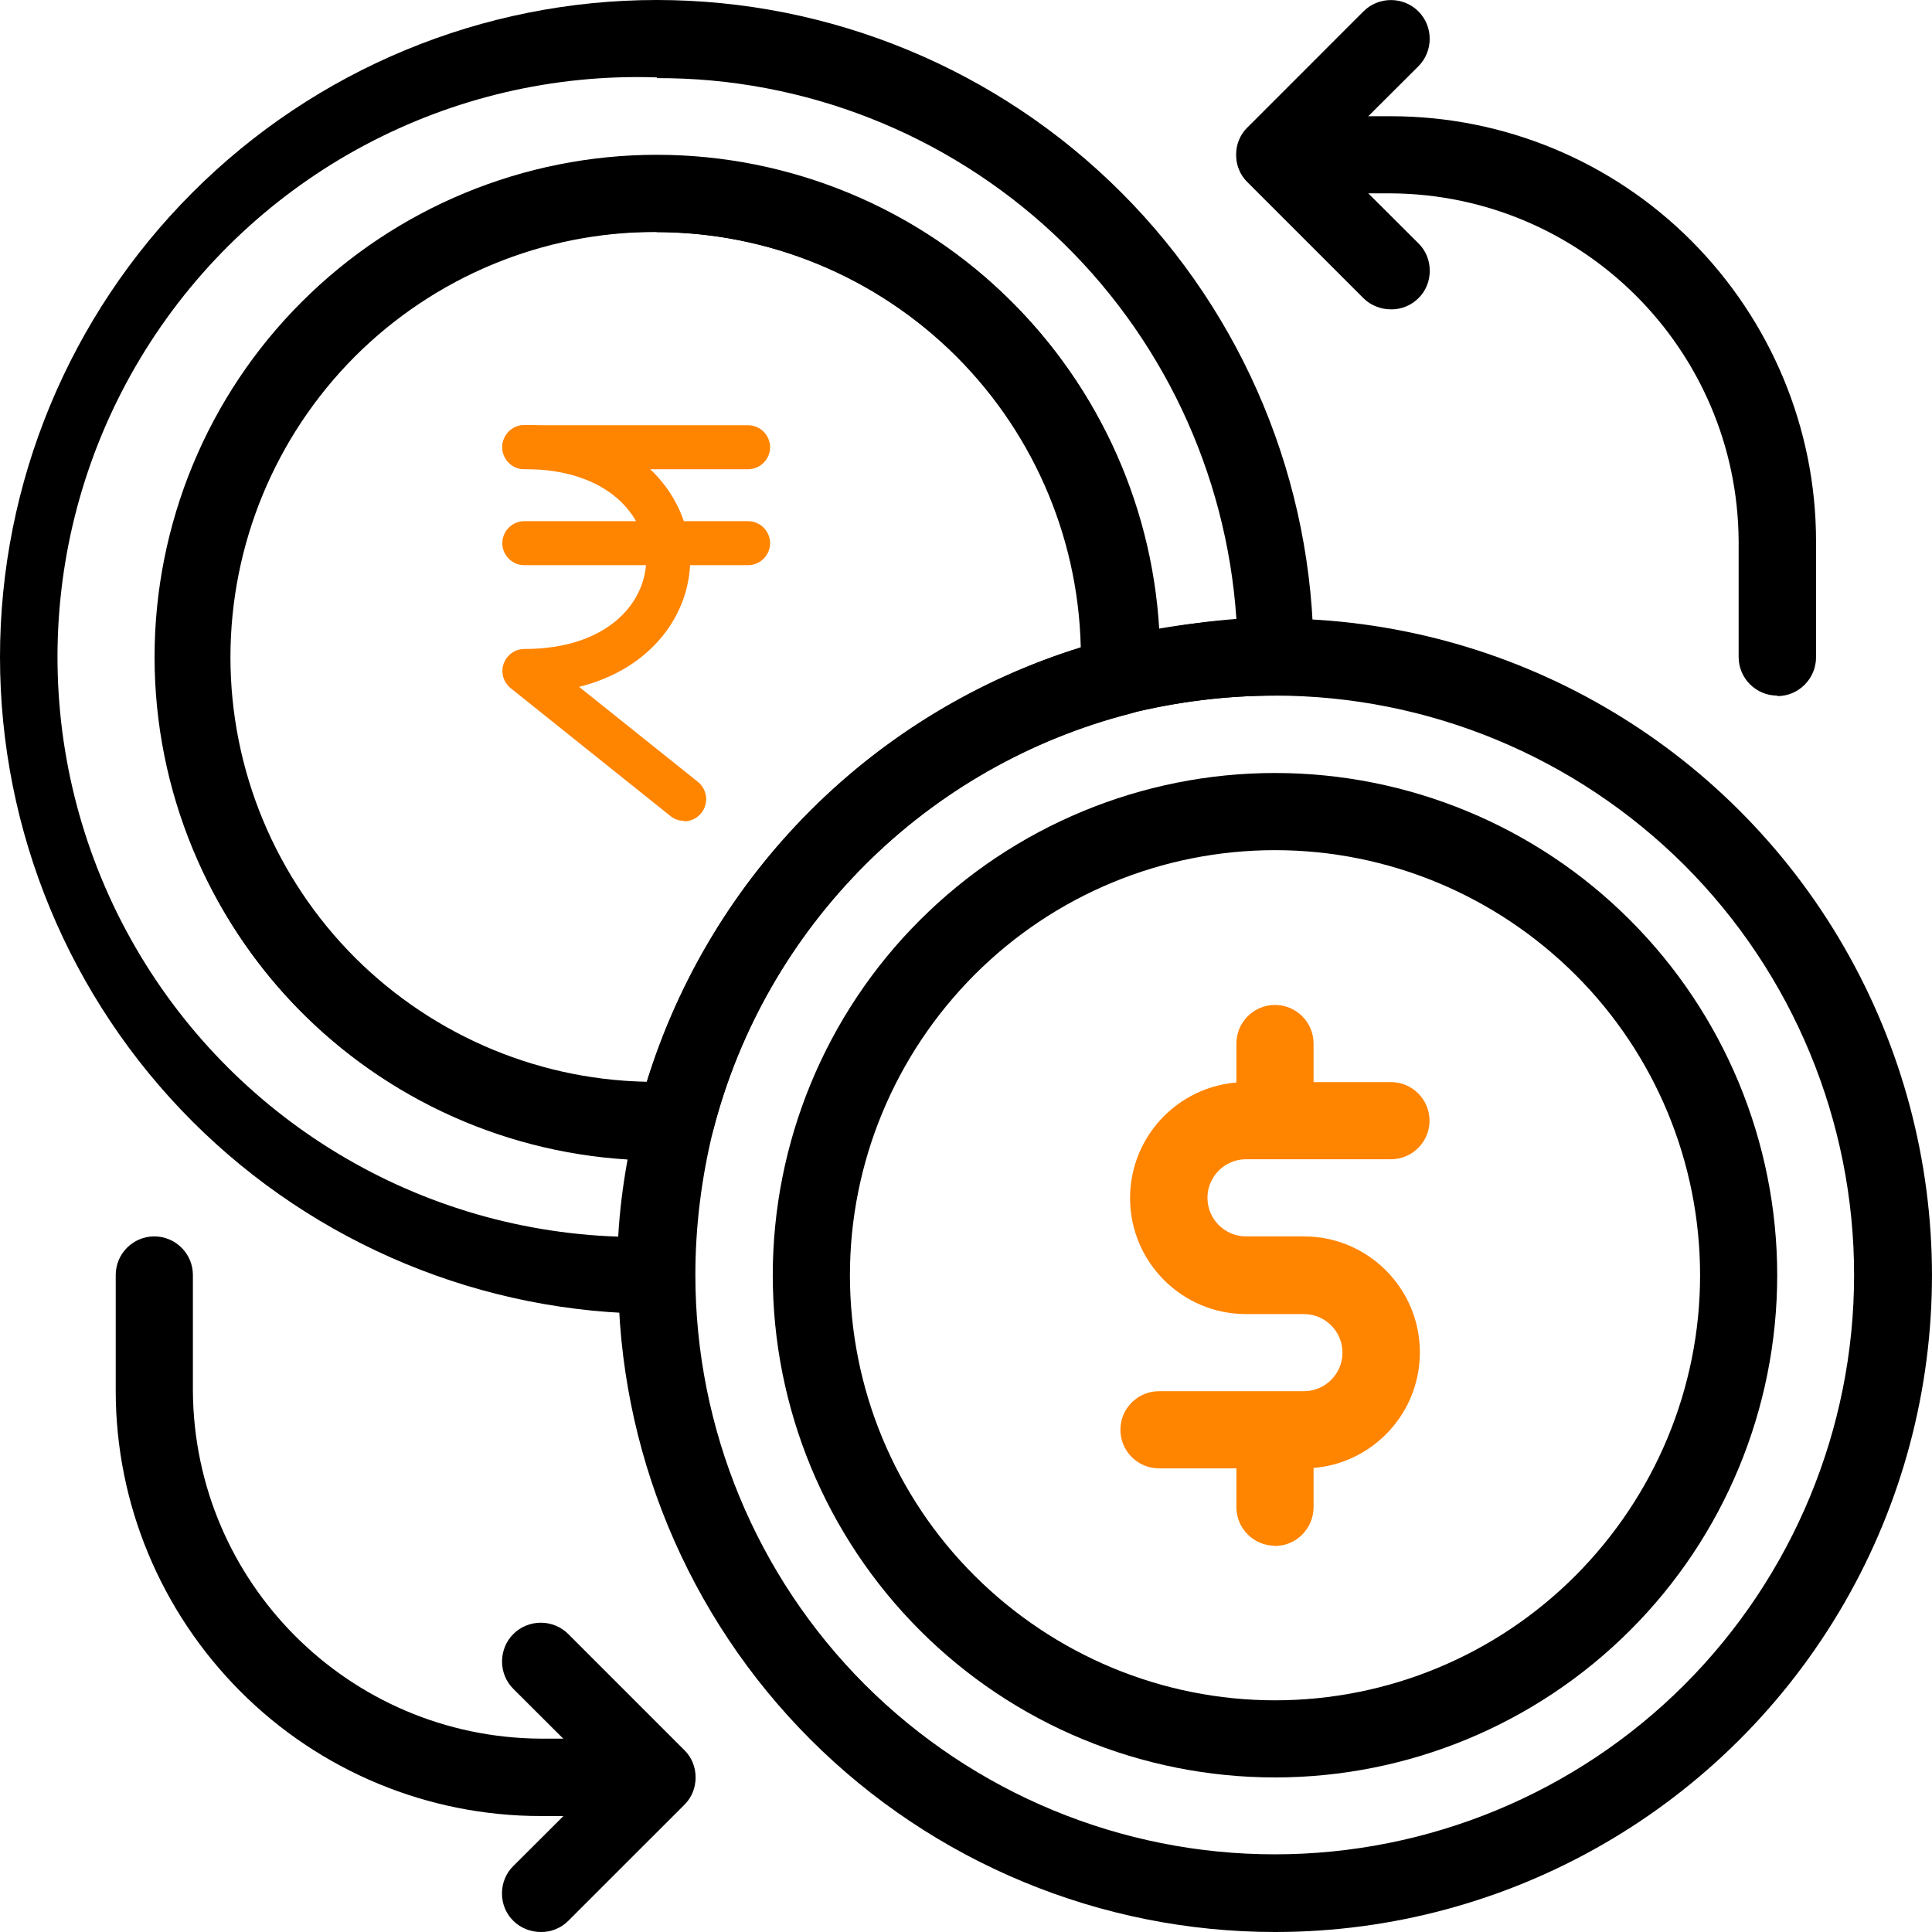
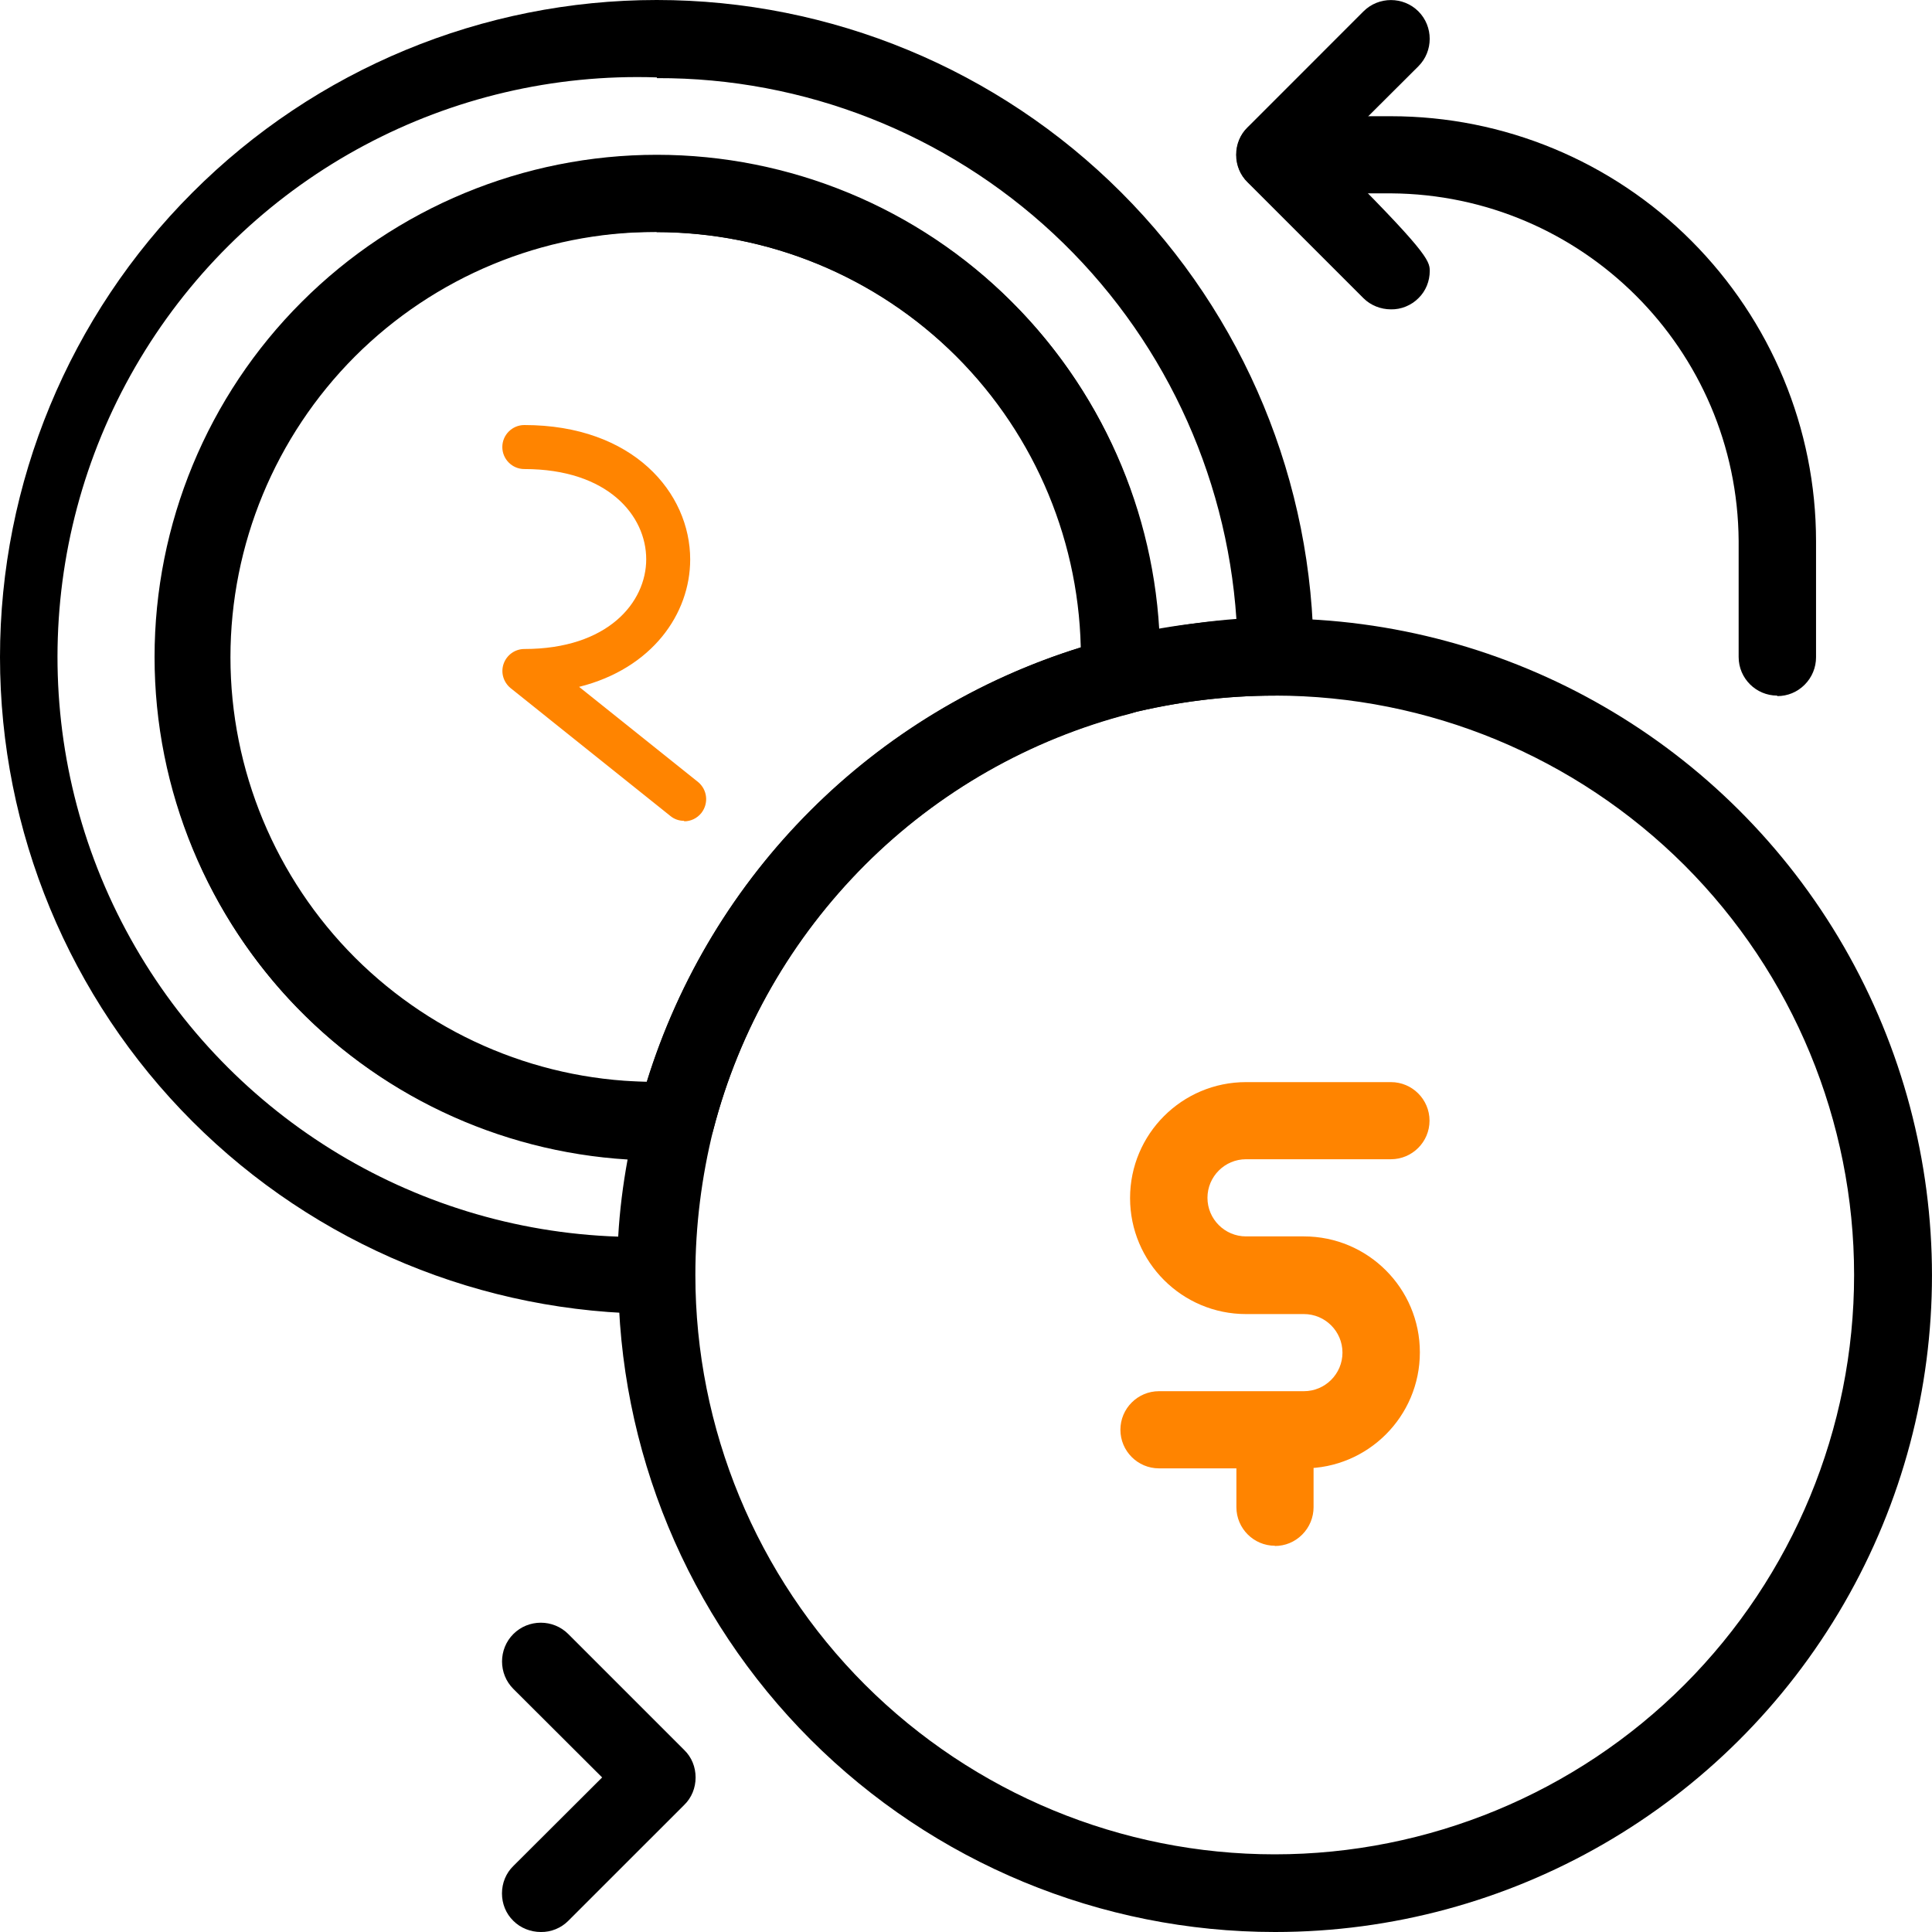
<svg xmlns="http://www.w3.org/2000/svg" width="50" height="50" viewBox="0 0 50 50" fill="none">
  <g clip-path="url(#clip0_3429_10789)">
    <path d="M16.997 34.001C12.492 34.001 8.166 32.209 4.979 29.022C1.792 25.835 0 21.509 0 17.004C0 12.498 1.792 8.172 4.979 4.985C8.166 1.792 12.492 0 16.997 0C21.503 0 25.829 1.792 29.016 4.979C32.203 8.166 33.995 12.492 33.995 16.997C33.995 17.26 33.892 17.516 33.7 17.708C33.508 17.9 33.259 18.002 32.99 18.002C31.716 18.002 30.449 18.162 29.208 18.469C28.888 18.546 28.555 18.469 28.305 18.252C28.062 18.034 27.941 17.714 27.973 17.394V17.004C27.973 14.085 26.814 11.289 24.747 9.222C22.68 7.161 19.884 6.003 16.965 6.003C14.047 6.003 11.251 7.161 9.183 9.228C7.123 11.295 5.964 14.092 5.964 17.01C5.964 19.928 7.129 22.725 9.19 24.786C11.257 26.846 14.053 28.005 16.972 27.998H17.349C17.676 27.96 18.002 28.081 18.22 28.331C18.437 28.574 18.52 28.913 18.444 29.233C18.136 30.468 17.977 31.736 17.977 33.003C17.977 33.265 17.874 33.521 17.682 33.713C17.49 33.905 17.241 34.007 16.972 34.007L16.997 34.001ZM16.997 2.003C11.634 1.824 6.592 4.518 3.757 9.068C0.922 13.618 0.73 19.34 3.257 24.069C5.785 28.798 10.636 31.825 15.999 32.004C16.037 31.332 16.121 30.667 16.242 30.008C12.889 29.803 9.747 28.312 7.468 25.848C5.19 23.378 3.961 20.12 4.025 16.767C4.096 13.407 5.465 10.207 7.84 7.833C10.214 5.459 13.42 4.102 16.78 4.038C20.14 3.974 23.39 5.216 25.854 7.5C28.318 9.785 29.803 12.934 30.001 16.287C30.66 16.159 31.326 16.069 31.998 16.018C31.742 12.217 30.052 8.652 27.269 6.054C24.485 3.456 20.811 2.009 17.004 2.022L16.997 2.003Z" fill="black" />
    <path d="M16.998 30.001C13.548 30.001 10.24 28.632 7.808 26.194C5.37 23.755 4 20.447 4 17.004C4 13.561 5.37 10.246 7.808 7.814C10.246 5.376 13.555 4.006 16.998 4.006C20.441 4.006 23.756 5.376 26.187 7.814C28.626 10.252 29.995 13.561 29.995 17.004C30.008 17.209 30.008 17.413 29.995 17.612C29.95 18.021 29.656 18.367 29.253 18.469C26.661 19.135 24.287 20.485 22.392 22.379C20.498 24.274 19.135 26.635 18.463 29.233C18.361 29.63 18.021 29.924 17.612 29.976C17.407 30.001 17.202 30.008 16.991 30.008L16.998 30.001ZM16.998 6.003C13.068 5.958 9.414 8.012 7.405 11.391C5.402 14.77 5.35 18.962 7.277 22.392C9.203 25.822 12.806 27.96 16.735 28.005C18.399 22.622 22.61 18.405 27.992 16.748C27.922 13.874 26.738 11.148 24.677 9.139C22.623 7.129 19.865 6.009 16.991 6.009L16.998 6.003Z" fill="black" />
    <path d="M32.996 50C28.491 50 24.165 48.208 20.978 45.021C17.791 41.834 15.999 37.508 15.999 33.003C15.999 31.563 16.178 30.136 16.53 28.741C17.298 25.803 18.828 23.128 20.978 20.984C23.122 18.84 25.797 17.305 28.734 16.537C30.129 16.185 31.563 16.012 33.003 16.005C39.076 16.005 44.688 19.244 47.722 24.504C50.755 29.765 50.762 36.241 47.722 41.501C44.682 46.762 39.069 50 33.003 50H32.996ZM32.996 18.002C31.723 18.002 30.456 18.162 29.214 18.469C26.629 19.141 24.267 20.491 22.373 22.386C20.485 24.274 19.135 26.635 18.463 29.227C18.156 30.462 17.996 31.729 17.996 32.996C17.996 36.97 19.576 40.791 22.386 43.6C25.202 46.41 29.016 47.99 32.99 47.99C36.964 47.99 40.785 46.41 43.594 43.6C46.404 40.785 47.984 36.97 47.984 32.996C47.984 29.022 46.404 25.202 43.594 22.392C40.778 19.583 36.964 18.002 32.99 18.002H32.996Z" fill="black" />
-     <path d="M32.997 46C29.547 46 26.239 44.631 23.807 42.193C21.369 39.754 19.999 36.446 19.999 33.003C19.999 29.56 21.369 26.245 23.807 23.813C26.245 21.375 29.554 20.005 32.997 20.005C36.44 20.005 39.755 21.375 42.186 23.813C44.625 26.251 45.994 29.56 45.994 33.003C45.994 36.446 44.625 39.761 42.186 42.193C39.748 44.631 36.44 46 32.997 46ZM32.997 22.002C30.078 22.002 27.282 23.16 25.221 25.227C23.16 27.294 21.996 30.084 21.996 33.003C21.996 35.921 23.154 38.718 25.221 40.778C27.288 42.839 30.078 44.004 32.997 44.004C35.915 44.004 38.711 42.845 40.772 40.778C42.833 38.711 43.998 35.921 43.998 33.003C43.998 30.084 42.839 27.288 40.772 25.227C38.705 23.166 35.915 22.002 32.997 22.002Z" fill="black" />
    <path d="M45.994 18.002C45.444 18.002 44.996 17.554 44.996 17.004V14.002C44.964 9.043 40.951 5.036 35.998 5.004H32.996C32.446 5.004 31.998 4.557 31.998 4.006C31.998 3.456 32.446 3.008 32.996 3.008H35.998C38.916 3.008 41.713 4.166 43.773 6.233C45.834 8.3 46.999 11.091 46.999 14.009V17.01C46.999 17.273 46.896 17.529 46.704 17.721C46.512 17.913 46.263 18.015 45.994 18.015V18.002Z" fill="black" />
-     <path d="M35.997 8.006C35.735 8.006 35.473 7.904 35.287 7.718L32.286 4.717C32.094 4.531 31.991 4.275 31.991 4.006C31.991 3.737 32.094 3.481 32.286 3.296L35.287 0.294C35.677 -0.096 36.317 -0.096 36.708 0.294C37.098 0.685 37.098 1.325 36.708 1.715L34.41 4.006L36.708 6.297C36.9 6.483 37.002 6.739 37.002 7.008C37.002 7.276 36.9 7.532 36.708 7.718C36.522 7.904 36.26 8.012 35.997 8.006Z" fill="black" />
-     <path d="M16.997 46.999H13.996C11.078 46.999 8.281 45.84 6.221 43.773C4.16 41.706 2.995 38.916 2.995 35.998V32.996C2.995 32.446 3.443 31.998 3.993 31.998C4.544 31.998 4.992 32.446 4.992 32.996V35.998C5.024 40.958 9.036 44.964 13.99 44.996H16.991C17.541 44.996 17.989 45.444 17.989 45.994C17.989 46.544 17.541 46.992 16.991 46.992L16.997 46.999Z" fill="black" />
+     <path d="M35.997 8.006C35.735 8.006 35.473 7.904 35.287 7.718L32.286 4.717C32.094 4.531 31.991 4.275 31.991 4.006C31.991 3.737 32.094 3.481 32.286 3.296L35.287 0.294C35.677 -0.096 36.317 -0.096 36.708 0.294C37.098 0.685 37.098 1.325 36.708 1.715L34.41 4.006C36.9 6.483 37.002 6.739 37.002 7.008C37.002 7.276 36.9 7.532 36.708 7.718C36.522 7.904 36.26 8.012 35.997 8.006Z" fill="black" />
    <path d="M13.996 50C13.734 50 13.471 49.898 13.286 49.712C13.094 49.526 12.991 49.27 12.991 49.002C12.991 48.733 13.094 48.477 13.286 48.291L15.583 46L13.286 43.709C12.895 43.319 12.895 42.679 13.286 42.288C13.676 41.898 14.316 41.898 14.706 42.288L17.708 45.29C17.9 45.475 18.002 45.731 18.002 46C18.002 46.269 17.9 46.525 17.708 46.711L14.706 49.712C14.521 49.898 14.258 50.006 13.996 50Z" fill="black" />
    <path d="M33.745 38.001H29.994C29.444 38.001 28.996 37.553 28.996 37.002C28.996 36.452 29.444 36.004 29.994 36.004H33.745C34.295 36.004 34.743 35.556 34.743 35.006C34.743 34.455 34.295 34.008 33.745 34.008H32.247C30.59 34.008 29.246 32.663 29.246 31.006C29.246 29.349 30.59 28.005 32.247 28.005H35.997C36.548 28.005 36.996 28.453 36.996 29.003C36.996 29.553 36.548 30.001 35.997 30.001H32.247C31.697 30.001 31.249 30.449 31.249 31C31.249 31.55 31.697 31.998 32.247 31.998H33.745C35.402 31.998 36.746 33.342 36.746 34.999C36.746 36.657 35.402 38.001 33.745 38.001Z" fill="#FF8400" />
-     <path d="M32.996 29.502C32.446 29.502 31.998 29.054 31.998 28.504V27.006C31.998 26.456 32.446 26.008 32.996 26.008C33.547 26.008 33.995 26.456 33.995 27.006V28.504C33.995 28.766 33.892 29.022 33.7 29.214C33.508 29.406 33.259 29.509 32.99 29.509L32.996 29.502Z" fill="#FF8400" />
    <path d="M32.996 40.004C32.446 40.004 31.998 39.556 31.998 39.006V37.508C31.998 36.958 32.446 36.51 32.996 36.51C33.547 36.51 33.995 36.958 33.995 37.508V39.006C33.995 39.268 33.892 39.524 33.7 39.716C33.508 39.908 33.259 40.01 32.99 40.01L32.996 40.004Z" fill="#FF8400" />
    <path d="M17.703 21.243C17.578 21.243 17.453 21.203 17.35 21.118L13.216 17.81C13.028 17.656 12.954 17.405 13.034 17.178C13.114 16.95 13.33 16.796 13.569 16.796C15.733 16.796 16.724 15.589 16.724 14.473C16.724 13.351 15.739 12.139 13.569 12.139C13.256 12.139 13 11.883 13 11.569C13 11.256 13.256 11 13.569 11C16.388 11 17.862 12.754 17.862 14.479C17.862 15.885 16.877 17.303 14.987 17.776L18.062 20.235C18.307 20.435 18.346 20.788 18.153 21.038C18.039 21.181 17.874 21.255 17.709 21.255L17.703 21.243Z" fill="#FF8400" />
-     <path d="M19.36 12.144H13.569C13.256 12.144 13 11.888 13 11.575C13 11.261 13.256 11.005 13.569 11.005H19.36C19.673 11.005 19.93 11.261 19.93 11.575C19.93 11.888 19.673 12.144 19.36 12.144Z" fill="#FF8400" />
-     <path d="M19.36 14.627H13.569C13.256 14.627 13 14.371 13 14.057C13 13.744 13.256 13.488 13.569 13.488H19.36C19.673 13.488 19.93 13.744 19.93 14.057C19.93 14.371 19.673 14.627 19.36 14.627Z" fill="#FF8400" />
  </g>
  <defs>
    <clipPath id="clip0_3429_10789">
      <rect width="50" height="50" fill="white" />
    </clipPath>
  </defs>
</svg>